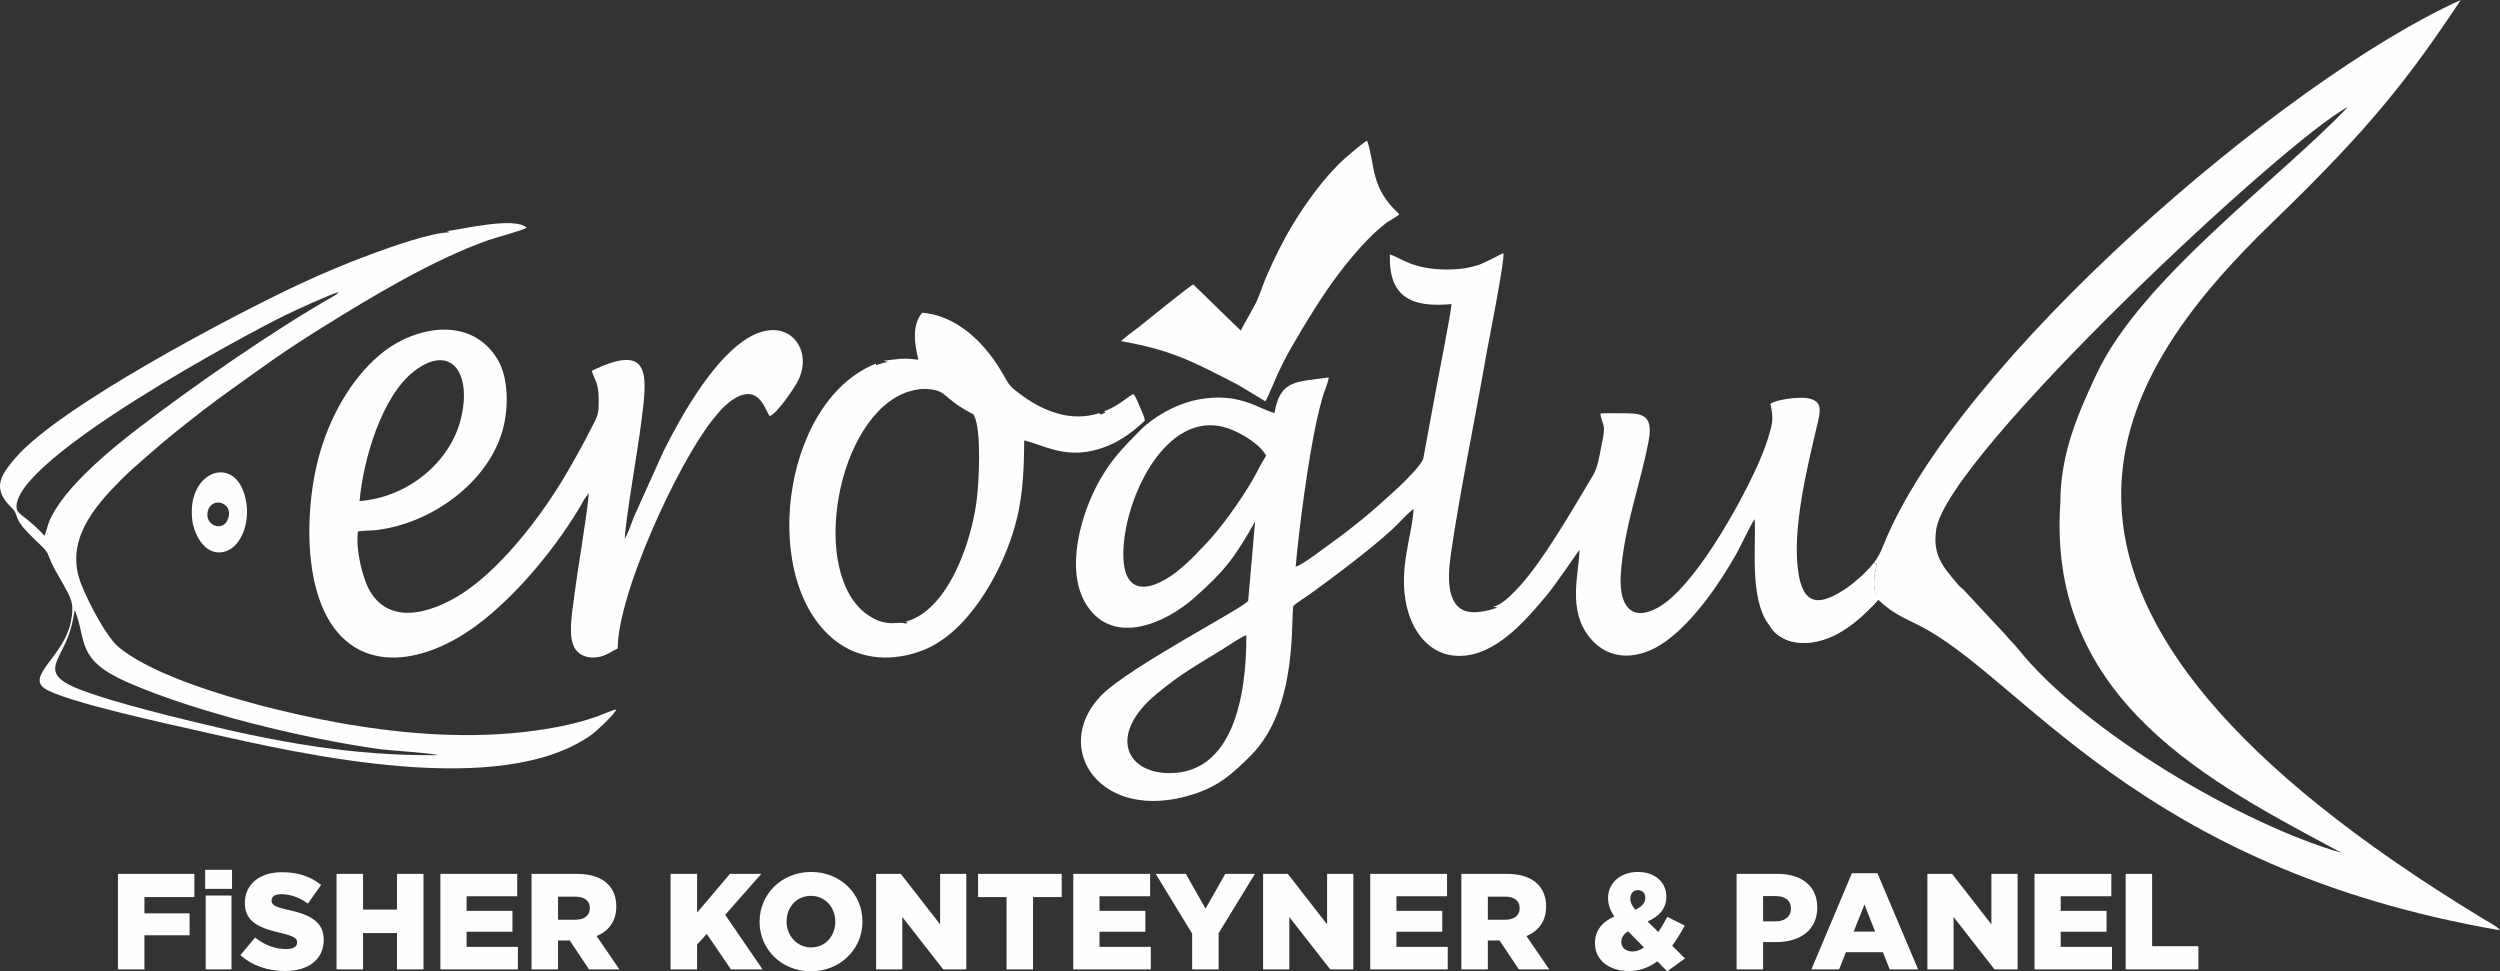
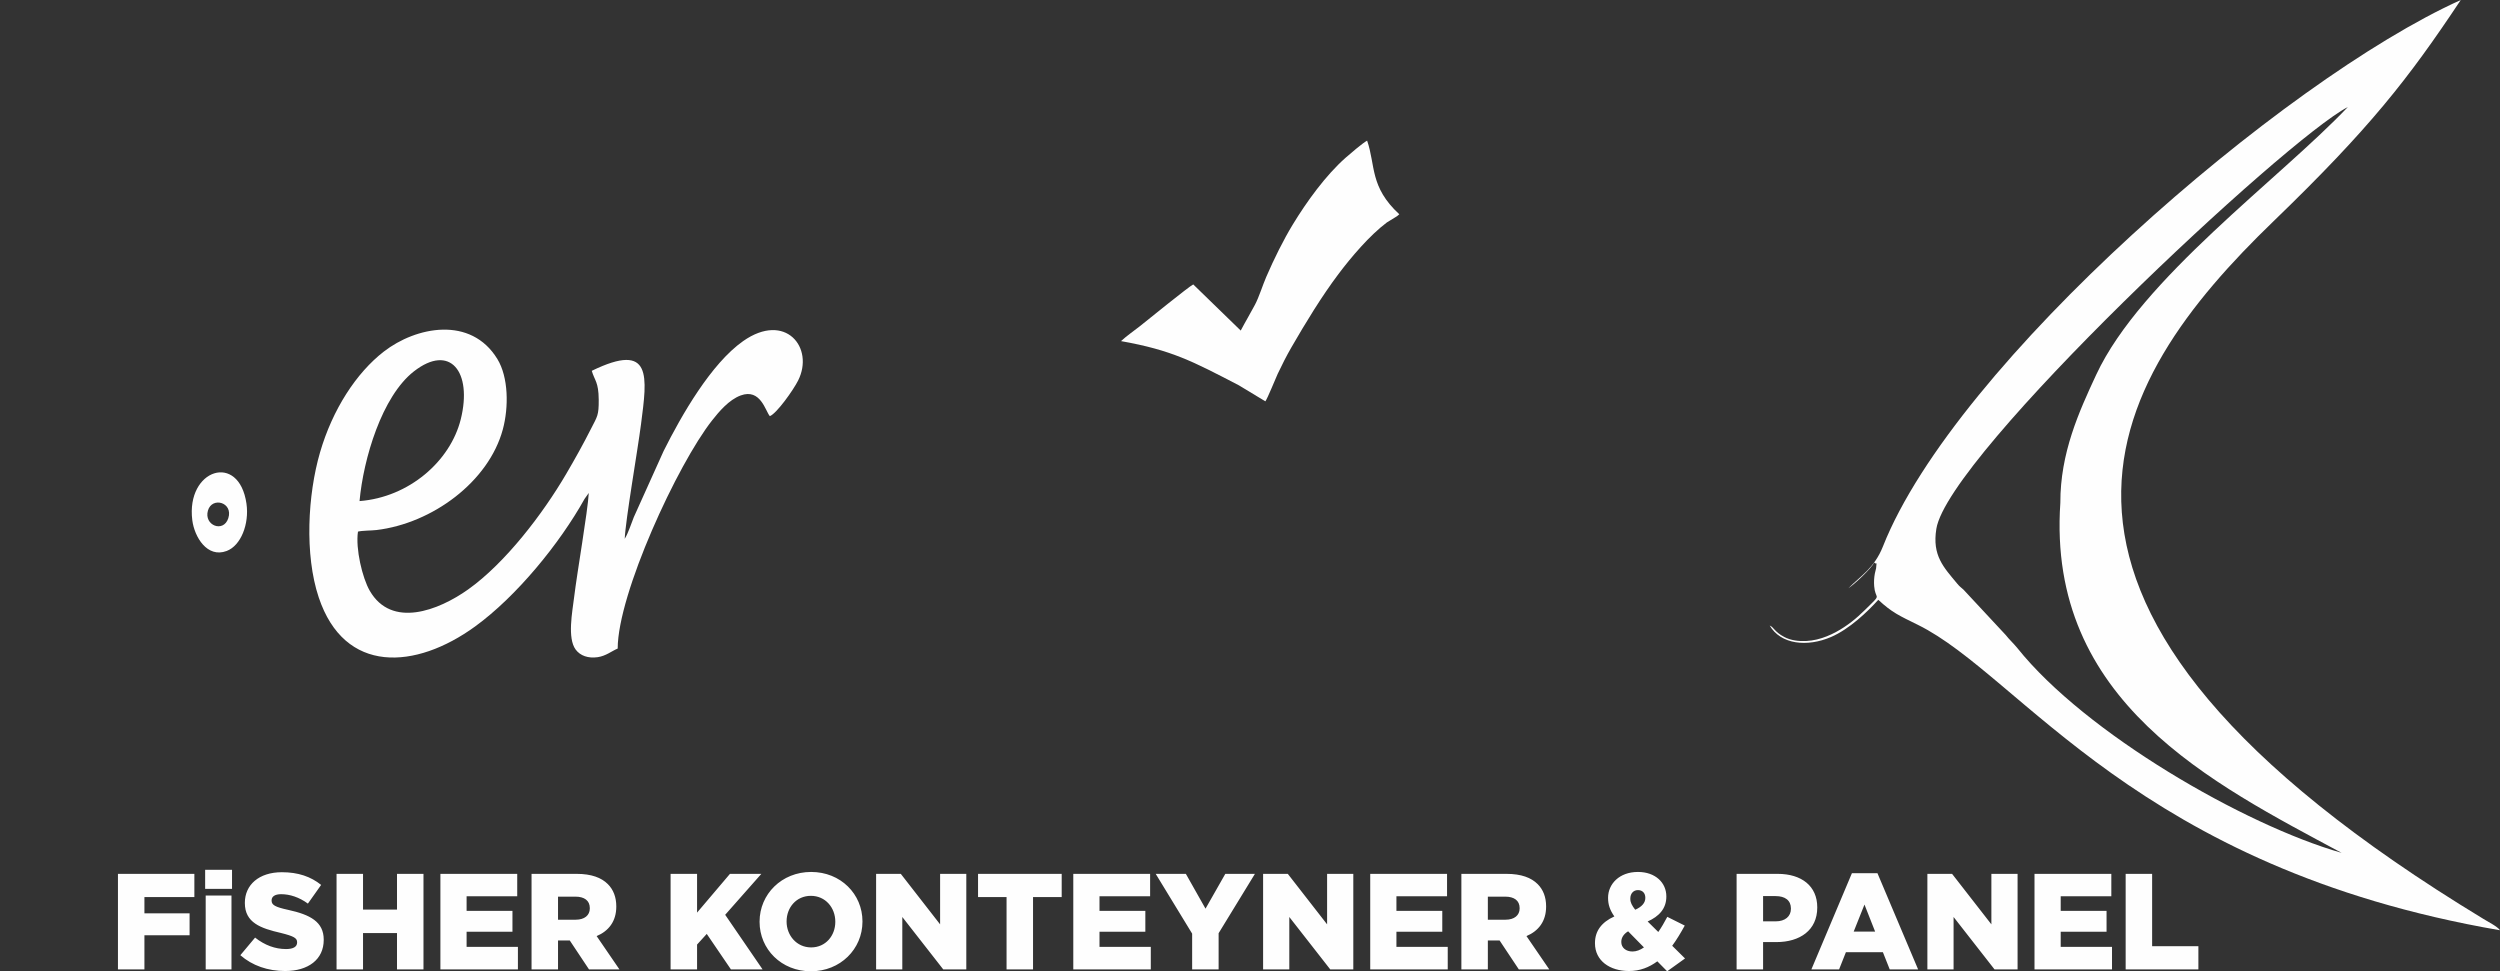
<svg xmlns="http://www.w3.org/2000/svg" xml:space="preserve" width="118.653mm" height="46.099mm" version="1.1" style="shape-rendering:geometricPrecision; text-rendering:geometricPrecision; image-rendering:optimizeQuality; fill-rule:evenodd; clip-rule:evenodd" viewBox="0 0 11851.06 4604.34">
  <rect x="0" y="0" width="11851.06" height="4604.34" fill="#333333" stroke="none" />
  <defs>
    <style type="text/css">
   
    .fil0 {fill:#FEFEFE;fill-rule:nonzero}
   
  </style>
  </defs>
  <g id="Katman_x0020_1">
    <g id="_2759042271296">
      <g>
        <path class="fil0" d="M9766.92 2383.29c-64.38,942.78 723.31,1331.63 1333.41,1659.62 -461.65,-131.95 -1214.98,-567.55 -1537.28,-970.88 -18.35,-22.51 -38.32,-40.33 -55.15,-61.91l-200.2 -215.04c-14.38,-12.85 -18.27,-14.62 -29.86,-28.63 -64.25,-77.51 -119.18,-132.72 -98.73,-259.57 56.56,-350.87 1657.02,-1847.78 1950.74,-1999.6 -322.51,340.15 -981.11,814.6 -1192.62,1268.49 -82.55,177.16 -170.78,371.89 -170.3,607.52zm-1004.67 405.13c27.79,-18.01 109.33,-93.91 122.17,-121.83 13.12,13.65 12.18,-12.39 9.08,27.14 -0.06,0.71 -5.09,20.71 -5.8,24.45 -3.8,19.81 -4.95,40.52 -3.27,60.76 5.02,59.99 30.64,38.92 -11.82,80.95 -47.88,47.41 -77.75,77.94 -131.11,113.27 -45.86,30.36 -110.77,62.38 -179.22,65.45 -38.43,1.72 -74.08,-3.37 -103.83,-18.96 -48.25,-25.36 -48.67,-46.09 -69.31,-54.36 51.84,89.09 176.77,103.72 291.15,54.22 87.08,-37.71 172.29,-119.29 223.64,-176.18 65.6,60.95 99.6,75.19 187.97,118.8 488.76,241.15 1037.67,1151.43 2759.14,1447.7 -10.86,-16.91 -56.52,-40.41 -78.53,-53.77 -2457.32,-1490.49 -1781.89,-2547.43 -995.99,-3306.42 457.67,-441.98 639.03,-674.57 888.56,-1049.65 -845.29,380.96 -2396.57,1723.52 -2739.26,2590.66 -40.4,102.21 -106.76,140.26 -163.59,197.76z" />
        <path class="fil0" d="M1704.38 2375.35c18.11,-200.42 106,-496.47 257.59,-614.79 171.91,-134.17 278.16,2.21 222.27,226.93 -49.52,199.14 -245.94,369.84 -479.86,387.86zm1944.93 -402.66c32.5,-12.41 111.32,-123.53 134.07,-168.77 78.46,-155.93 -60.52,-327.65 -260.62,-186.98 -151.73,106.63 -291.62,350.48 -376.96,521.1l-141.2 313.32c-13.27,33.16 -25.84,74.3 -43.17,102.89 4.03,-91.66 61.32,-419.35 77.25,-543.43 28.8,-224.39 56.2,-394.12 -233.51,-252.96 13.85,47.07 32.26,52.02 33,136.76 0.65,75.2 -7.05,79.62 -35.22,135.31 -38.56,76.22 -76.73,144.55 -119.5,217.56 -109.57,187.04 -287.11,420.78 -464.4,546.79 -140.56,99.95 -362.86,185.75 -466.38,5.98 -35.13,-61 -67.93,-199.22 -55.8,-280.23 20.15,-5.16 64.06,-4.63 88.07,-7.49 264.27,-31.7 531.82,-228.98 598.67,-477.18 28.25,-104.91 27.1,-246.73 -25.88,-333.43 -125.75,-205.84 -385.38,-153.75 -538.35,-35.27 -129.98,100.69 -243.13,273.86 -302.59,478.76 -57.82,199.31 -73.85,483.09 -5.94,686.41 122.12,365.69 459.32,343.03 741.72,137.6 195.54,-142.25 399.77,-391.52 518.7,-604.88l19.7 -27.67c-5.26,91.02 -54.34,370.22 -69.67,495.81 -8.24,67.64 -32.56,192.37 7.51,246.47 21.75,29.33 59.21,42.5 104.02,36.14 39.36,-5.61 66.61,-28.93 95.24,-40.96 0.4,-259.56 283.23,-873.11 447.83,-1081.86 31.95,-40.53 79.19,-97.28 135.25,-117.94 94.26,-34.77 117.28,74.18 138.15,98.12z" />
-         <path class="fil0" d="M354.65 2891.65c59.06,149.62 2.7,235.27 254.1,344.68 324.43,141.21 828.31,264.49 1189.78,314.62 50.27,6.97 251.97,18.8 276.41,28.88 -413.56,4.05 -773.46,-65.29 -1142.07,-154.69 -124.87,-30.31 -522.36,-126.22 -622.32,-188.69 -92.38,-57.74 -33.79,-104.56 9.67,-211.97 20.38,-50.38 23.51,-78.22 34.43,-132.82zm-144.38 -350.96c-13.93,-21.02 -66.94,-67.04 -90.68,-85.28 -24.02,-18.43 -39.32,-29.06 -41.01,-47.72 -20.87,-230.45 1111.52,-835.76 1281.12,-917.18 46.05,-22.13 202.38,-94.33 244.59,-105.64 -5.29,7.26 -1.36,2.91 -8.22,9.03 -0.89,0.82 -1.99,1.73 -2.93,2.51l-15.4 9.39c-290.56,166.2 -664.08,426.39 -923.07,624.85 -126.68,97.06 -396.65,314.67 -433.22,479.42l-11.18 30.62zm1920.27 -1439.18c-88.03,0.91 -282.91,70.85 -372.28,103.91 -117.73,43.56 -232.7,92.05 -341.08,142.74 -316.33,147.99 -1138.38,581.08 -1344.63,823.23 -69.64,81.73 -112.84,144.32 -17.07,235.88 38.82,37.11 -2.59,41.94 99.31,140.02 95.53,91.94 56.74,56.86 99.02,140.32 13.87,27.38 28.91,50.25 43.93,78.06 36.76,68.14 57.58,91.31 37.37,186.16 -33.39,156.74 -209.27,252.66 -124.22,311.24 91.41,62.94 605.47,172.9 754.98,206.96 475.5,108.3 1413.23,321.22 1841.62,10.4 18.74,-13.59 91.94,-82.04 106.44,-104.93 8.98,-14.17 13.06,-8.25 1.77,-11.22 -4.18,-1.1 -72.06,27.41 -85.28,32.07 -31.5,11.12 -60.98,20 -93.49,28.51 -63.28,16.56 -131.52,29.23 -200.89,38.7 -299.45,40.8 -603.35,18.21 -892.67,-30.85 -284.34,-48.21 -862.31,-184.53 -1080.98,-365.25 -55.54,-45.9 -140.47,-203.62 -178.11,-300.16 -78.41,-201.21 59.94,-361.83 185.85,-489.15 39.88,-40.35 80.77,-75.27 125.02,-114.4 93.41,-82.58 166.54,-140.09 265.99,-217.39 90.89,-70.63 181.02,-131.75 277.03,-201.51 90.91,-66.03 191.96,-131.93 290.35,-193.18 231.5,-144.12 526.61,-322.14 787.63,-413.63 30.87,-10.82 165.22,-46.98 180.52,-58.78 -53.6,-52.73 -302.33,6.58 -371.01,15.23 -6.65,13.15 -7.13,-6.65 2.12,5.37 10.25,13.36 6.6,-7.2 2.77,1.67z" />
-         <path class="fil0" d="M4298.81 2945.23c-6.51,14.67 -7.44,-8.16 1.25,4.71 6.21,9.23 5.61,-4.48 3.64,2.66l-12.56 3.59c-26.25,-15.18 -81.94,22.94 -174.49,-39.1 -287.39,-192.73 -150.8,-953.76 191.48,-1061.05 31.54,-9.9 65.22,-15.03 98.3,-11.13 87.18,10.23 59.69,40.06 196.01,112.89 15.07,8.05 9.64,2.62 15.38,13.36 36.25,67.83 22.58,327.93 10.88,409.95 -32.57,228.22 -147.69,511.57 -329.88,564.12zm54.78 -1239.85c-76.82,-9.76 -92.73,-3.54 -164.18,4.66l19.41 5.91c-22.22,3.04 -36.82,9.02 -56.51,15.93 -9.25,-13.55 0.59,13.11 0.59,-2.59 0,-3.08 2.47,1.33 -0.59,-5.61 -455.5,180.43 -558.99,1060.09 -173.89,1326.84 111.12,76.97 255.47,86.03 394.84,32.78 209.5,-80.08 364.25,-352.16 428.7,-558.73 47.19,-151.24 51.14,-273.94 53.4,-437.55 99.06,27.79 188.2,80.17 323.74,49.4 112.9,-25.67 189.86,-87.87 247.86,-142.49 -2.85,-23.74 -14.96,-44.64 -23.85,-65.34 -7.52,-17.53 -18.24,-49.49 -31.19,-60.66 -44.16,25.57 -61.67,51.04 -135.47,81 -4.33,12.73 -5.9,-6.08 1.42,4.53 5.91,8.57 4.15,-3.94 3.47,2.7l-29.2 10.39c-13.71,-17.93 14.44,22.96 -0.1,-8.38 -139.77,45.19 -273.56,-11.91 -380.34,-93.16 -45.69,-34.78 -46.54,-37.65 -77.92,-92.9 -71.56,-126.11 -202.86,-274.58 -381.7,-289.74 -50.37,57.74 -37.21,148.79 -18.47,223z" />
        <path class="fil0" d="M5881.58 1567.07l-225.11 -218.79c-19.48,8.88 -219.3,171.37 -254.51,199.21 -29.49,23.31 -59.68,43.43 -87.84,69.52 241.04,42.9 338.54,95.33 558.57,209.49l125.58 75.93c11.37,-15.39 47.1,-105.82 58.41,-129.92 19.37,-41.26 42.69,-86.99 64.93,-125.52 67.49,-116.94 143.41,-241.74 223.37,-348.05 60.59,-80.56 147.76,-183.2 229.24,-244.39l45.45 -27.92c0.92,-0.58 2.17,-1.27 3.04,-1.87l10.58 -9.01c-140.91,-130.22 -111.69,-230.11 -152.53,-349.06 -21.52,11.42 -83.92,65.1 -101.44,80.57 -95.1,83.9 -185.37,209.31 -250.56,316.41 -44.25,72.71 -89.42,163.8 -126.06,248.66 -17.59,40.72 -33.94,94.9 -53.64,132.31 -21.59,41.04 -44.28,78.33 -67.48,122.42z" />
        <path class="fil0" d="M1082.24 2456.53c-22.85,70.96 -116.67,33.92 -96.58,-36.13 19.3,-67.25 120.9,-39.4 96.58,36.13zm-170.64 9.76c10.01,78.78 70.42,180.61 163.11,145.47 67.23,-25.5 107.31,-127.58 93.74,-223.55 -34.88,-246.64 -287.61,-164.01 -256.85,78.09z" />
-         <path class="fil0" d="M5544.1 3664.89c-209.58,-0.06 -291.52,-185.37 -61.16,-375.72 120.29,-99.37 184.64,-132.28 311.61,-210.74 27.4,-16.92 85.87,-57.82 113.69,-67.59 1.36,294.9 -65.95,654.15 -364.14,654.04zm457.83 -1504.84c-23.52,36.3 -42.03,77.02 -63.72,114.42 -56.46,97.46 -156.21,237.85 -229.86,311.97 -46.95,47.24 -29.58,34.66 -90.57,90.49 -117.09,107.23 -289.92,184.91 -292.66,-44.47 -2.95,-247.63 183.31,-661.42 456.08,-612.73 81.68,14.58 193.96,86.03 220.73,140.32zm1666.49 -200.96c-27.04,0 -54.43,-1.2 -81.36,0.96 -0.79,22.71 15.29,43.93 16.41,71.76 0.93,23.19 -7.11,57.43 -11.63,79.44 -9.82,47.94 -16.36,102.2 -39.61,140.9 -91.2,151.8 -245.47,423.39 -366.91,546.49 -24.04,24.38 -65.05,66.98 -105.1,77.84 1.06,0.66 2.79,1.16 3.47,1.34l15.93 0.74c-25.66,13.02 -78.16,23.29 -109.87,23.66 -146.94,1.69 -125.06,-186.78 -110.12,-288.66 43.08,-293.4 116.01,-642.52 168.23,-944.53 3.83,-22.09 88.14,-445.78 78.59,-468.8 -3.11,-0.23 -87.64,45.55 -113.13,54.18 -47.34,16.03 -96.73,23.15 -150.66,23.31 -168.06,0.43 -224.31,-57.5 -274.13,-71.45 -5.93,198.8 97.53,253.41 292.5,235.26 -2.39,40.49 -63.85,351.56 -76.38,419.46l-57.78 313.33c-6.53,27.35 -90.42,111.01 -115.38,133.96 -128.36,118.15 -195.93,175.71 -340.17,280.27 -30.52,22.11 -115.64,87.58 -149.32,98.23 14.85,-174.83 59.91,-513.18 99.27,-690.8 7.96,-35.94 16.95,-72.04 26.08,-105.87 9.24,-34.24 26.34,-67.72 31.83,-100.83 -157.44,22.11 -230.81,11.24 -257.67,168.72 -76.77,-21.15 -166.74,-97.8 -353.7,-65.48 -112.11,19.38 -224.4,87.45 -282.45,146.96 -79.21,81.19 -133.65,133.25 -194.04,240.4 -84.55,150.06 -168.28,425.2 -58.04,591.79 126.58,191.29 371.46,84.21 511.34,-40.54 141.04,-125.81 188.43,-187.01 285.15,-359.33l-32.88 376.12c-13.9,30.57 -566.49,314.04 -698.09,450.56 -238.56,247.46 -2.5,607.7 437.54,466.86 124.29,-39.75 187.07,-98.76 271.74,-182.53 233.43,-230.89 187.28,-675.7 204.01,-711.49 17.36,-15.91 53.23,-37.5 75.71,-53.64 107.62,-77.2 347.57,-256.67 427.9,-343.88 14.56,-15.79 49.3,-49.89 65.07,-61.49 -2.63,112.09 -74.25,283.04 -32.27,462.85 30.52,130.73 123.77,253.94 286.76,231.42 156.26,-21.58 287.24,-178.5 371.84,-278.54 51.14,-60.47 146.35,-205.23 160.49,-221.03 -2.96,117.09 -58.38,283.99 49.06,416.01 93.58,114.96 236.55,104.62 356.33,19.7 132.73,-94.11 256.44,-272.12 338.83,-418.58 16.74,-29.74 72.69,-147.96 86.45,-163.33 5.99,132.14 -23.99,375.99 64.44,497.21 5.01,6.84 5.24,6 6.47,7.26 14.45,20.77 19.76,36.96 68.01,62.28 29.74,15.64 68.95,21.45 107.37,19.75 68.47,-3.09 140.02,-36.66 185.89,-67.02 53.37,-35.31 83.62,-65.9 131.5,-113.29 42.46,-42.03 7.54,-28.08 2.52,-88.06 -1.69,-20.24 -0.53,-40.95 3.27,-60.76 0.71,-3.75 5.74,-23.74 5.8,-24.45 3.1,-39.52 4.05,-13.48 -9.08,-27.14 -14.88,18.49 -36.4,43.58 -65.63,69.66 -62.96,56.17 -151.86,114.34 -208.12,108.42 -55.02,-5.79 -75.13,-67.29 -84.53,-123.04 -34.34,-203.57 40.89,-506.61 88.02,-706.64 16.68,-70.76 27.63,-118.22 -52.9,-128.33 -41.14,-5.14 -142.82,7.5 -168.9,27.75 16.19,70.6 10.17,94.14 -10.64,161.31 -14.86,47.97 -33.42,93.52 -53.34,137.36 -88.92,195.65 -302.63,576.43 -470.46,668.01 -130.77,71.36 -183.75,-18.36 -174.79,-156.02 14.74,-226.31 92.24,-425.9 131.38,-631.03 26.94,-141.23 -39.21,-134.94 -146.11,-134.94z" />
      </g>
      <path class="fil0" d="M559.13 4595.28l125.5 0 0 -161.72 214.11 0 0 -104.14 -214.11 0 0 -76.98 236.76 0 0 -109.98 -362.25 0 0 452.82zm413.35 -381.65l127.43 0 0 -90.56 -127.43 0 0 90.56zm2.59 381.65l122.25 0 0 -349.96 -122.25 0 0 349.96zm376.48 7.76c109.97,0 183.06,-54.98 183.06,-147.48l0 -1.3c0,-84.74 -64.68,-118.38 -168.19,-141.02 -63.39,-13.58 -78.92,-23.93 -78.92,-43.99l0 -1.29c0,-17.47 14.88,-29.12 45.29,-29.12 40.75,0 85.39,14.23 126.79,44.64l62.74 -88.62c-49.16,-39.45 -108.68,-60.16 -186.31,-60.16 -108.67,0 -175.3,60.16 -175.3,144.91l0 1.29c0,93.15 75.04,119.68 170.77,141.67 62.11,15.52 76.98,24.58 76.98,43.99l0 1.29c0,20.06 -18.11,31.05 -52.4,31.05 -51.75,0 -100.91,-18.11 -146.83,-54.33l-69.87 83.44c56.92,49.81 131.31,75.04 212.18,75.04zm243.87 -7.76l125.5 0 0 -172.06 161.07 0 0 172.06 125.5 0 0 -452.82 -125.5 0 0 169.49 -161.07 0 0 -169.49 -125.5 0 0 452.82zm492.27 0l367.43 0 0 -106.73 -243.23 0 0 -71.8 217.35 0 0 -98.97 -217.35 0 0 -69.22 239.99 0 0 -106.09 -364.19 0 0 452.82zm432.11 0l125.5 0 0 -137.14 55.63 0 91.2 137.14 144.26 0 -108.03 -157.84c56.93,-23.93 93.15,-69.86 93.15,-139.72l0 -1.29c0,-43.35 -13.58,-78.93 -40.1,-105.44 -30.4,-30.4 -77.63,-48.52 -147.48,-48.52l-214.12 0 0 452.82zm125.5 -235.46l0 -109.33 82.8 0c41.4,0 67.92,18.12 67.92,54.34l0 1.29c0,32.99 -25.23,53.7 -67.27,53.7l-83.45 0zm533.67 235.46l125.5 0 0 -117.73 45.92 -50.46 114.5 168.19 150.07 0 -177.25 -258.75 171.42 -194.07 -148.78 0 -155.89 183.72 0 -183.72 -125.5 0 0 452.82zm664.98 9.06c139.73,0 244.53,-105.44 244.53,-235.47l0 -1.29c0,-129.37 -103.51,-234.17 -243.23,-234.17 -139.72,0 -244.52,105.43 -244.52,235.46l0 1.3c0,129.37 103.5,234.17 243.22,234.17zm1.3 -113.2c-69.22,0 -116.44,-57.57 -116.44,-122.26l0 -1.29c0,-65.34 45.93,-120.96 115.14,-120.96 69.22,0 115.79,56.27 115.79,122.25l0 1.3c0,65.33 -45.92,120.96 -114.49,120.96zm307.91 104.14l124.2 0 0 -248.4 194.07 248.4 109.32 0 0 -452.82 -124.2 0 0 239.35 -186.3 -239.35 -117.09 0 0 452.82zm618.42 0l125.5 0 0 -342.84 135.84 0 0 -109.98 -396.53 0 0 109.98 135.2 0 0 342.84zm316.32 0l367.43 0 0 -106.73 -243.23 0 0 -71.8 217.35 0 0 -98.97 -217.35 0 0 -69.22 239.99 0 0 -106.09 -364.19 0 0 452.82zm563.43 0l125.49 0 0 -171.42 172.07 -281.39 -140.37 0 -93.8 164.96 -93.15 -164.96 -142.97 0 172.72 283.34 0 169.48zm336.37 0l124.2 0 0 -248.4 194.07 248.4 109.32 0 0 -452.82 -124.2 0 0 239.35 -186.3 -239.35 -117.09 0 0 452.82zm507.8 0l367.43 0 0 -106.73 -243.23 0 0 -71.8 217.35 0 0 -98.97 -217.35 0 0 -69.22 239.99 0 0 -106.09 -364.19 0 0 452.82zm432.11 0l125.5 0 0 -137.14 55.63 0 91.2 137.14 144.26 0 -108.03 -157.84c56.93,-23.93 93.15,-69.86 93.15,-139.72l0 -1.29c0,-43.35 -13.58,-78.93 -40.1,-105.44 -30.4,-30.4 -77.63,-48.52 -147.48,-48.52l-214.12 0 0 452.82zm125.5 -235.46l0 -109.33 82.8 0c41.4,0 67.92,18.12 67.92,54.34l0 1.29c0,32.99 -25.23,53.7 -67.27,53.7l-83.45 0zm850 244.52l84.74 -60.81 -60.81 -60.16c21.34,-29.12 40.75,-61.46 59.51,-95.74l-82.8 -41.4c-13.58,25.88 -27.82,50.46 -42.69,71.8l-50.46 -49.81c53.7,-23.93 88.62,-60.8 88.62,-117.73l0 -1.29c0,-64.69 -51.75,-115.79 -134.55,-115.79 -88.62,0 -141.67,57.57 -141.67,122.25l0 1.3c0,30.4 8.41,56.92 29.75,87.33 -61.45,27.82 -91.85,69.87 -91.85,126.14l0 1.3c0,82.15 69.86,131.31 161.07,131.31 52.4,0 95.74,-17.46 134.55,-45.92l46.58 47.22zm-151.37 -291.74c-15.53,-20.06 -23.29,-34.29 -23.29,-51.76l0 -1.29c0,-23.93 14.88,-40.1 36.23,-40.1 20.7,0 34.93,13.58 34.93,36.22l0 1.3c0,22.64 -16.17,41.4 -47.86,55.63zm-12.94 197.94c-31.05,0 -53.05,-18.12 -53.05,-44.64l0 -1.3c0,-18.11 9.71,-36.22 32.35,-49.8l75.03 76.33c-17.46,12.29 -36.22,19.41 -54.33,19.41zm493.57 84.74l125.5 0 0 -129.37 62.74 0c111.91,0 194.07,-56.28 194.07,-163.66l0 -1.29c0,-100.27 -73.75,-158.49 -187.59,-158.49l-194.72 0 0 452.82zm125.5 -227.7l0 -119.68 59.51 0c44.64,0 72.45,20.06 72.45,58.87l0 1.29c0,36.23 -27.82,59.52 -71.8,59.52l-60.16 0zm228.98 227.7l131.32 0 32.34 -81.5 175.3 0 32.34 81.5 134.56 0 -192.77 -456.04 -120.96 0 -192.13 456.04zm200.54 -179.18l51.1 -128.08 50.46 128.08 -101.56 0zm349.3 179.18l124.2 0 0 -248.4 194.07 248.4 109.32 0 0 -452.82 -124.2 0 0 239.35 -186.3 -239.35 -117.09 0 0 452.82zm507.8 0l367.43 0 0 -106.73 -243.23 0 0 -71.8 217.35 0 0 -98.97 -217.35 0 0 -69.22 239.99 0 0 -106.09 -364.19 0 0 452.82zm432.11 0l344.79 0 0 -109.97 -219.29 0 0 -342.85 -125.5 0 0 452.82z" />
    </g>
  </g>
</svg>